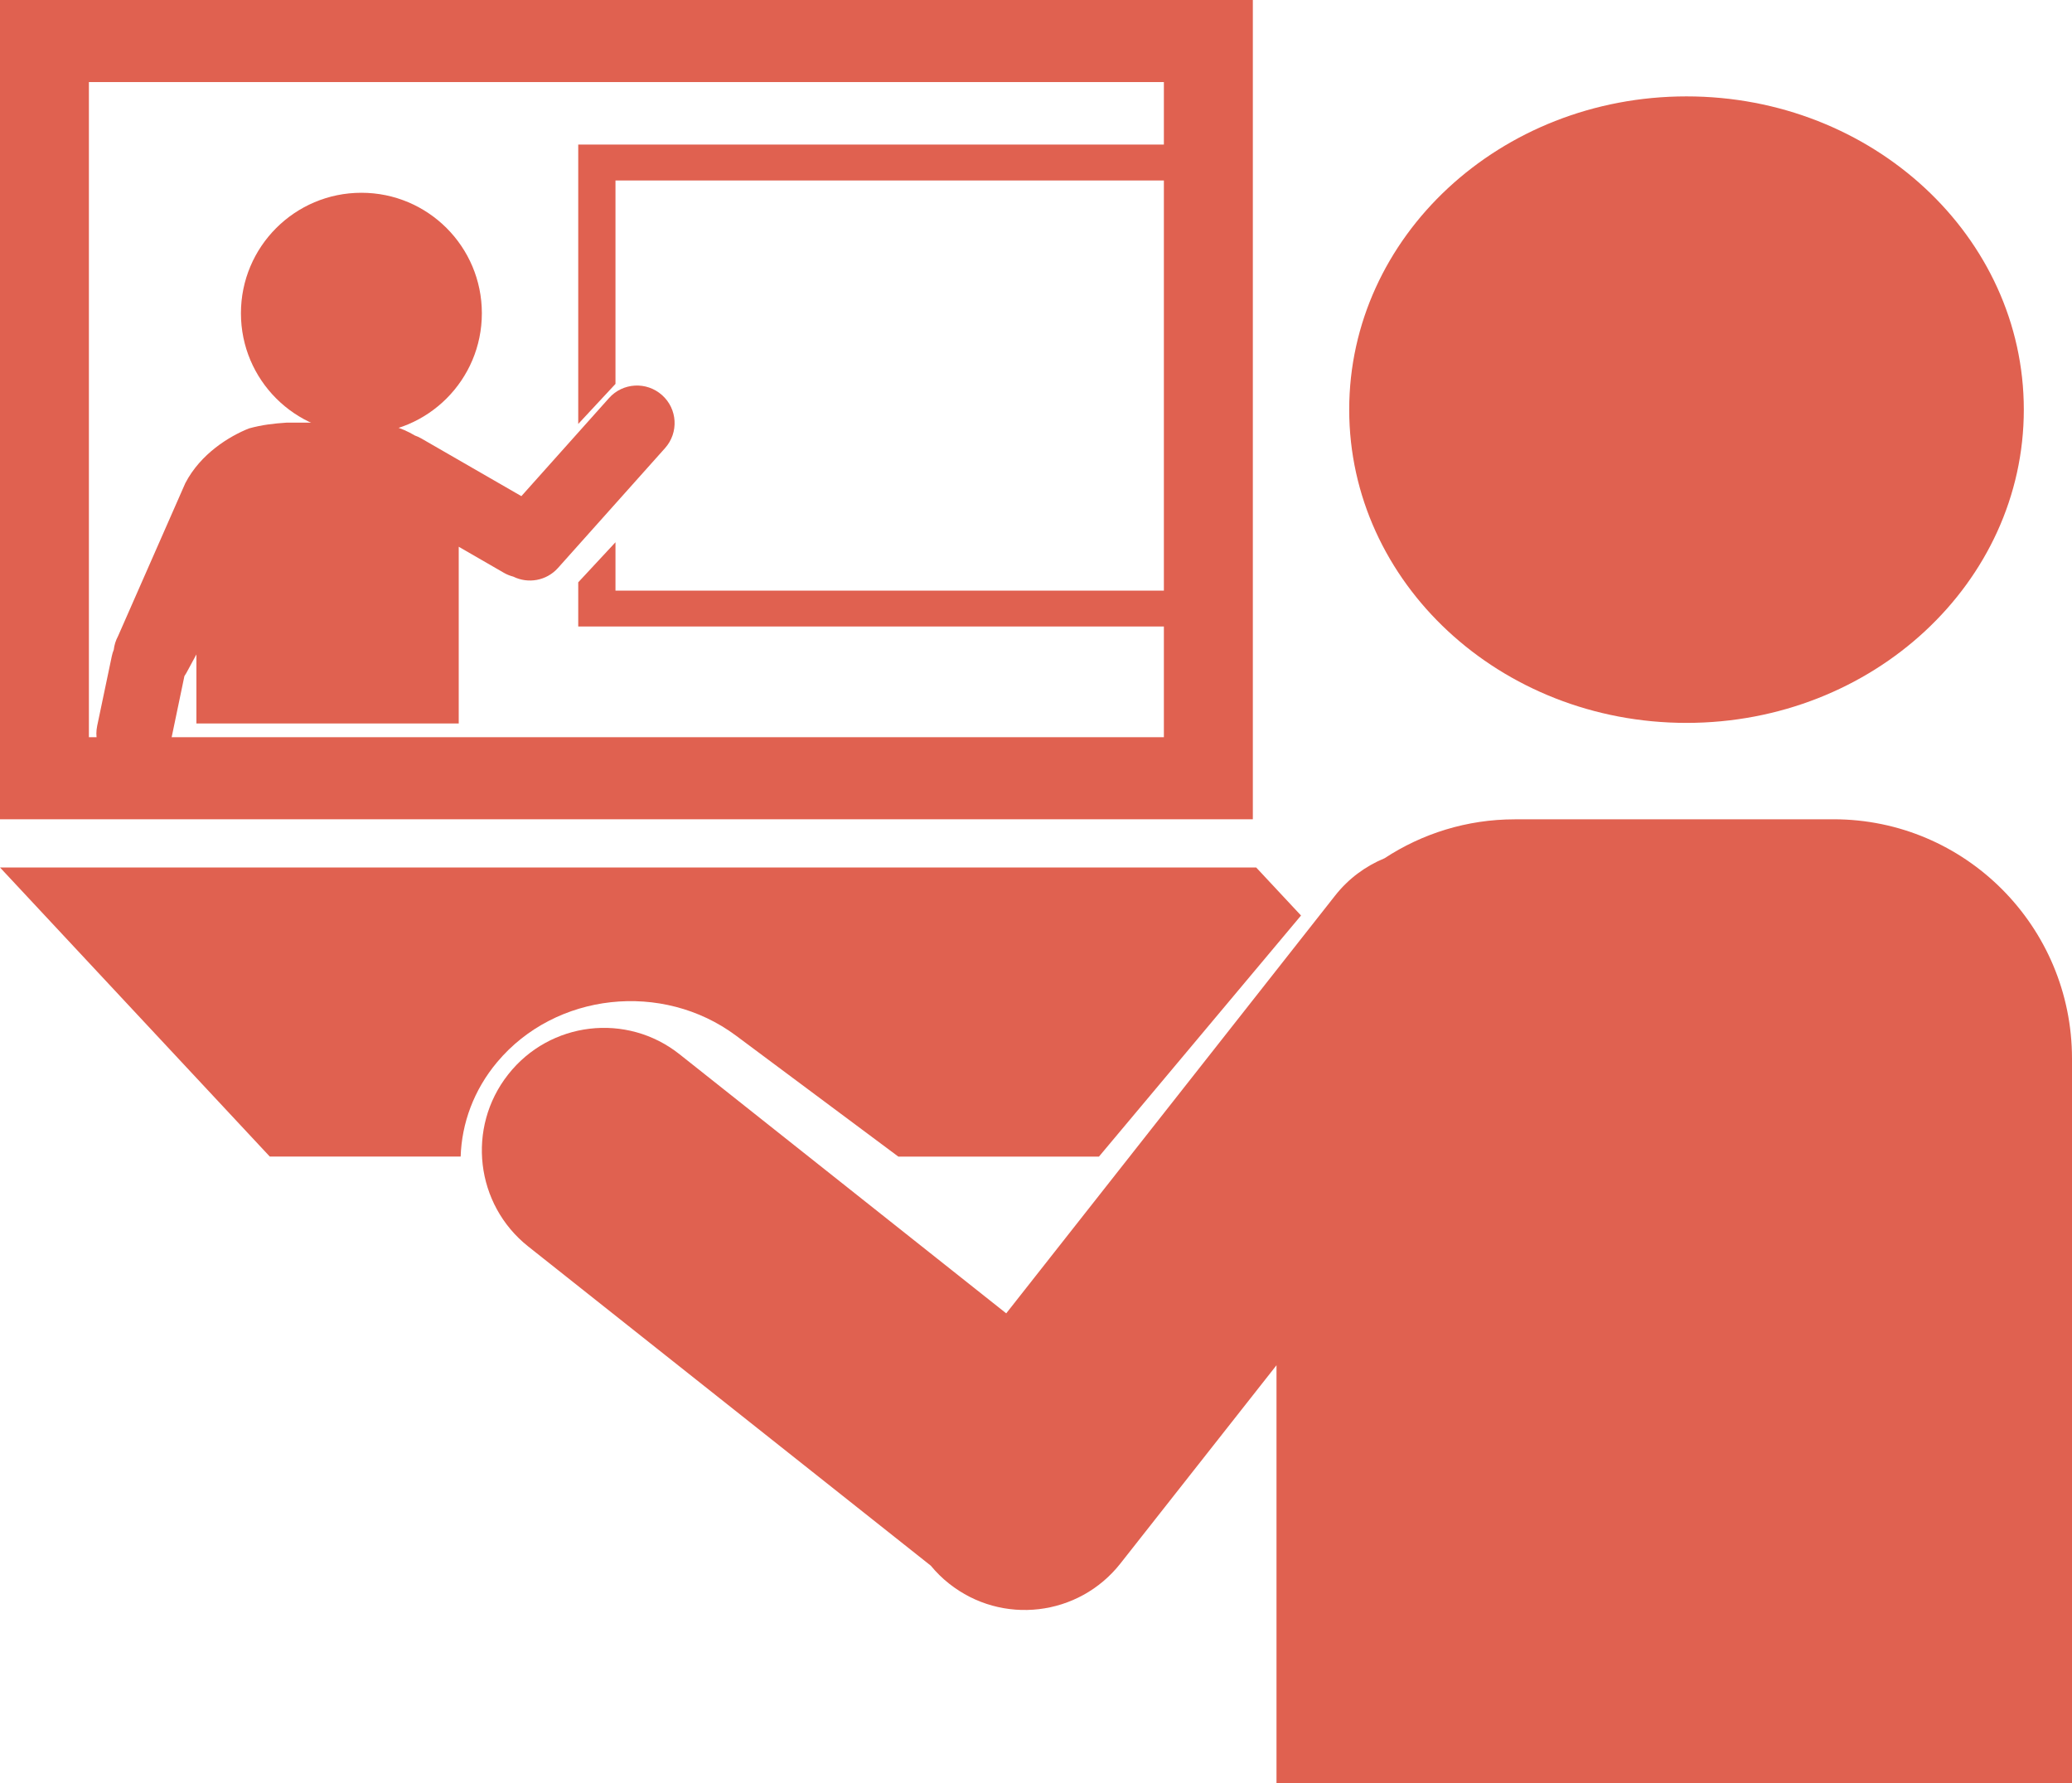
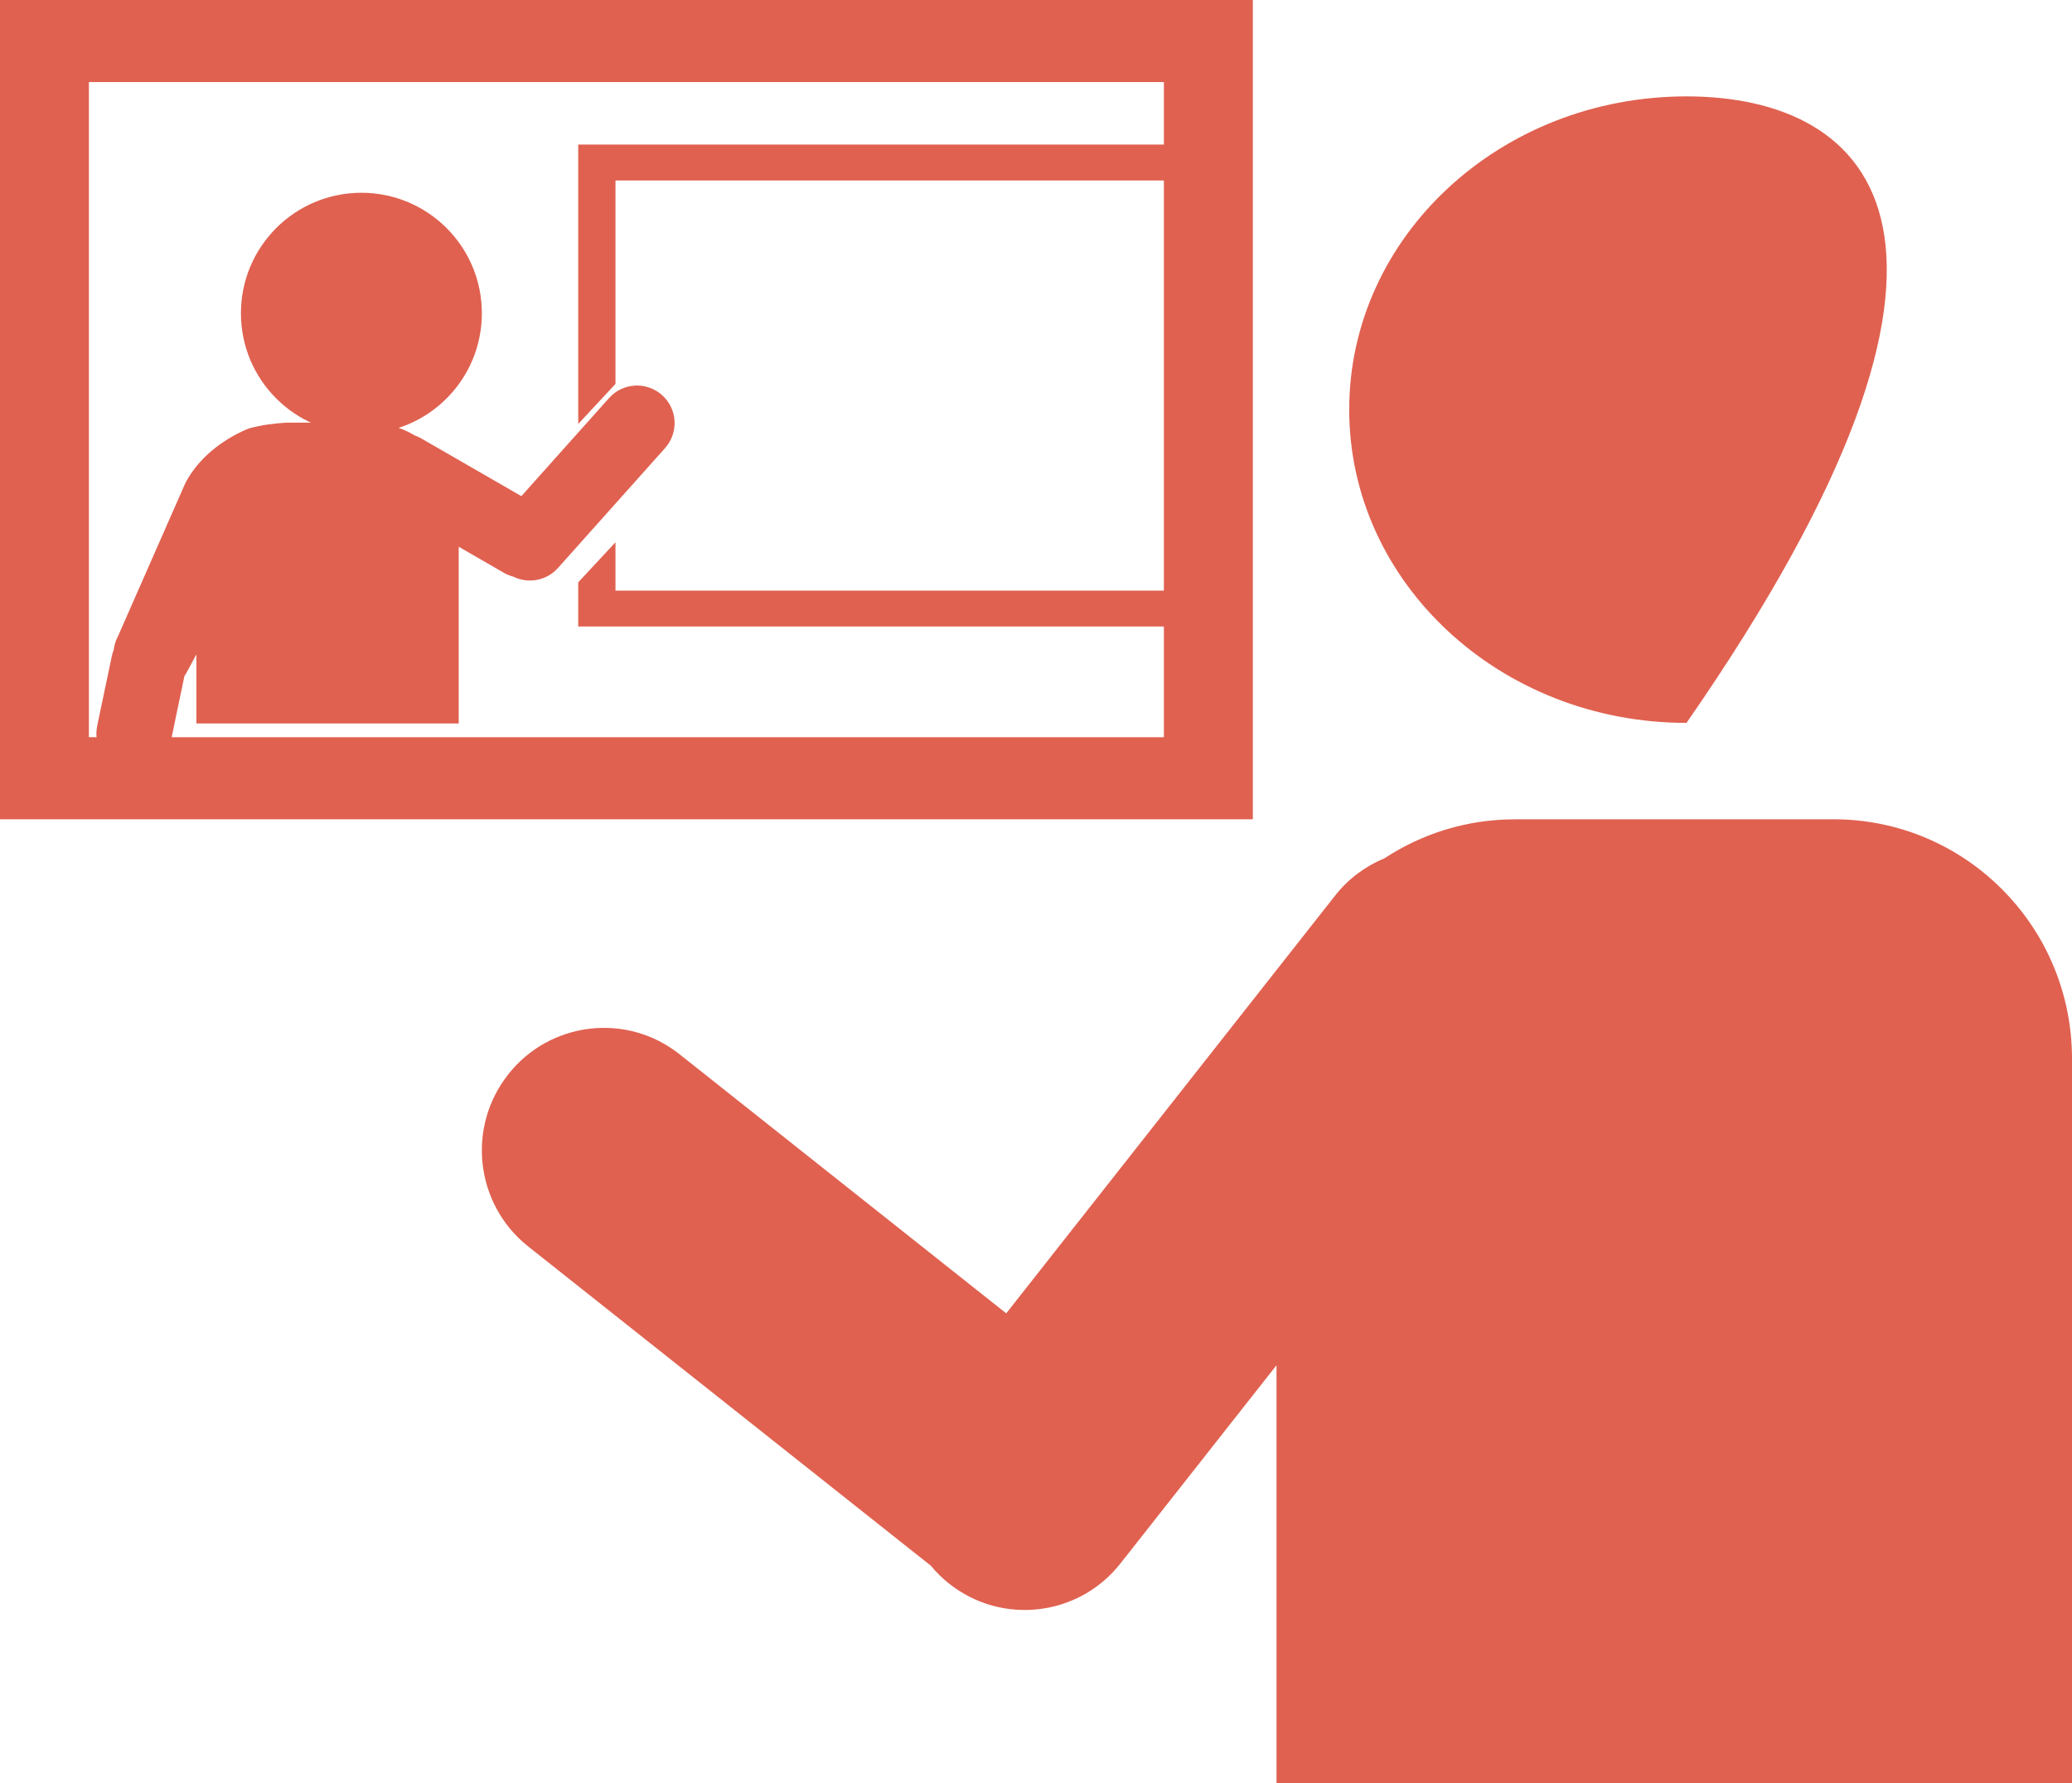
<svg xmlns="http://www.w3.org/2000/svg" width="43" height="37" viewBox="0 0 43 37" fill="none">
  <path d="M0 0V17H26V0H0ZM24.155 15.297H1.845V1.703H24.154V15.297H24.155Z" fill="#E06150" />
-   <path d="M35 15C38.866 15 42 12.09 42 8.5C42 4.91 38.866 2 35 2C31.134 2 28 4.91 28 8.5C28 12.09 31.134 15 35 15Z" fill="#E06150" />
+   <path d="M35 15C42 4.91 38.866 2 35 2C31.134 2 28 4.91 28 8.5C28 12.09 31.134 15 35 15Z" fill="#E06150" />
  <path d="M38.049 17.001H31.437C30.439 17.001 29.511 17.299 28.733 17.809C28.343 17.97 27.987 18.228 27.708 18.583L20.882 27.252L14.103 21.876C13.006 21.005 11.413 21.193 10.546 22.295C9.678 23.396 9.865 24.995 10.963 25.865L19.317 32.488C19.428 32.622 19.554 32.748 19.695 32.859C20.793 33.73 22.386 33.543 23.253 32.441L26.491 28.329V37H43V21.966C43 19.224 40.784 17 38.052 17L38.049 17.001Z" fill="#E06150" />
-   <path d="M26.999 18.996L26.069 18H0L5.599 23.999H9.56C9.582 23.31 9.83 22.62 10.318 22.038C11.527 20.596 13.746 20.351 15.275 21.49L18.644 24H22.806L27 18.997L26.999 18.996Z" fill="#E06150" />
  <path d="M7.5 9C8.881 9 10 7.881 10 6.5C10 5.119 8.881 4 7.5 4C6.119 4 5 5.119 5 6.5C5 7.881 6.119 9 7.5 9Z" fill="#E06150" />
  <path d="M16 6L16 6L15.95 6.067L13.636 9.123L13.586 9.189L13.586 9.189L13.636 9.123L15.95 6.067L16 6Z" fill="#E06150" />
  <path d="M13.739 8.198C13.417 7.911 12.924 7.939 12.638 8.261L10.82 10.295L8.74 9.096C8.698 9.072 8.655 9.053 8.61 9.037C8.33 8.869 8.002 8.77 7.651 8.77H5.945C5.677 8.788 5.438 8.815 5.166 8.89C4.762 9.051 4.164 9.413 3.846 10.025L2.45 13.199C2.401 13.29 2.372 13.386 2.361 13.482C2.344 13.525 2.329 13.57 2.32 13.617L2.017 15.061C1.928 15.483 2.199 15.895 2.621 15.983C3.044 16.072 3.456 15.801 3.545 15.38L3.827 14.029C3.841 14.008 3.854 13.987 3.867 13.965L4.076 13.579V15.012H9.52V11.345L10.461 11.888C10.522 11.923 10.587 11.948 10.652 11.965C10.959 12.117 11.34 12.053 11.579 11.786L13.802 9.298C14.089 8.976 14.061 8.484 13.739 8.198Z" fill="#E06150" />
  <path d="M12 3V8.797L12.773 7.966V3.745H24.227V12.255H12.773V11.252L12 12.083V13H25V3H12Z" fill="#E06150" />
</svg>